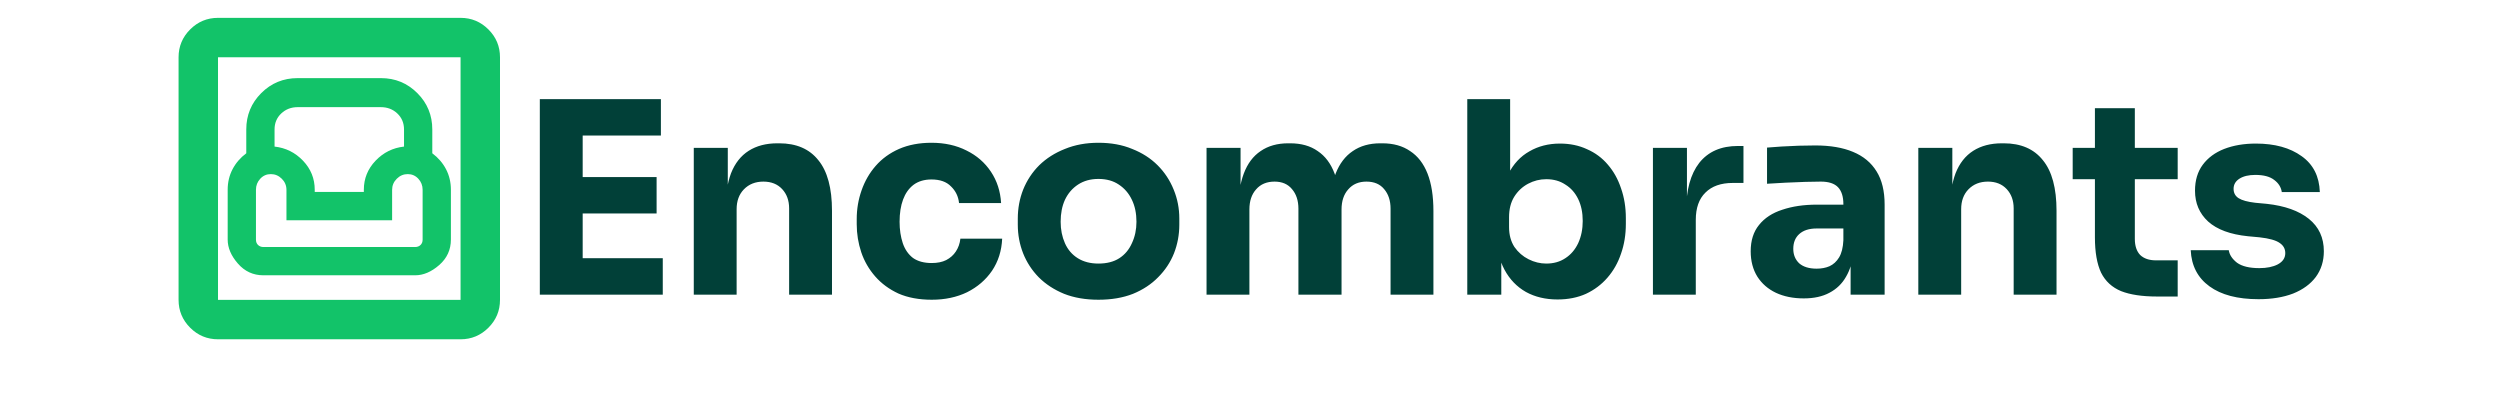
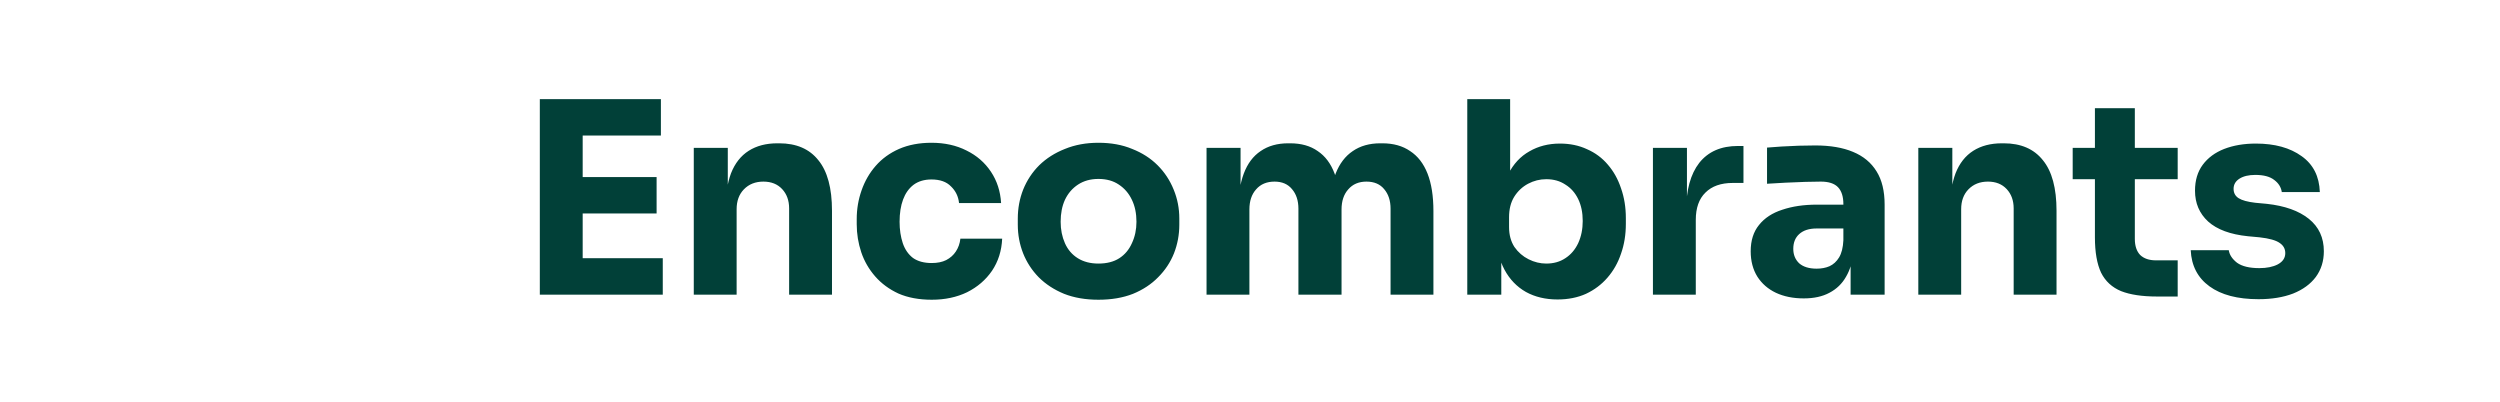
<svg xmlns="http://www.w3.org/2000/svg" width="280" height="45" viewBox="0 0 280 45" fill="none">
-   <path d="M24.417 38C23.202 38 22.163 37.568 21.297 36.703C20.433 35.837 20 34.798 20 33.583V6.417C20 5.202 20.433 4.162 21.297 3.297C22.163 2.433 23.202 2 24.417 2H51.583C52.798 2 53.837 2.433 54.703 3.297C55.568 4.162 56 5.202 56 6.417V33.583C56 34.798 55.568 35.837 54.703 36.703C53.837 37.568 52.798 38 51.583 38H24.417ZM24.417 33.583H51.583V6.417H24.417V33.583ZM29.5 30.833H46.5C47.417 30.833 48.312 30.451 49.188 29.688C50.062 28.924 50.5 27.972 50.5 26.833V21.25C50.5 20.417 50.319 19.653 49.958 18.958C49.597 18.264 49.083 17.667 48.417 17.167V14.5C48.417 12.903 47.858 11.545 46.74 10.427C45.621 9.309 44.264 8.75 42.667 8.75H33.333C31.736 8.75 30.378 9.309 29.26 10.427C28.142 11.545 27.583 12.903 27.583 14.5V17.167C26.917 17.667 26.403 18.264 26.042 18.958C25.681 19.653 25.5 20.417 25.5 21.25V26.833C25.5 27.75 25.882 28.646 26.646 29.521C27.41 30.396 28.361 30.833 29.5 30.833ZM29.515 27.667C29.261 27.667 29.056 27.59 28.9 27.438C28.744 27.285 28.667 27.088 28.667 26.848V21.25C28.667 20.778 28.826 20.368 29.146 20.021C29.465 19.674 29.861 19.5 30.333 19.5C30.806 19.5 31.215 19.674 31.562 20.021C31.91 20.368 32.083 20.783 32.083 21.265V24.667H43.917V21.265C43.917 20.783 44.09 20.368 44.438 20.021C44.785 19.674 45.194 19.5 45.667 19.5C46.139 19.5 46.535 19.674 46.854 20.021C47.174 20.368 47.333 20.778 47.333 21.25V26.848C47.333 27.088 47.256 27.285 47.1 27.438C46.944 27.59 46.739 27.667 46.485 27.667H29.515ZM35.25 21.5V21.25C35.25 20 34.812 18.917 33.938 18C33.062 17.083 32 16.556 30.75 16.417V14.5C30.75 13.778 31 13.181 31.5 12.708C32 12.236 32.616 12 33.349 12H42.651C43.384 12 44 12.236 44.5 12.708C45 13.181 45.25 13.778 45.25 14.5V16.417C44 16.556 42.938 17.083 42.062 18C41.188 18.917 40.75 20 40.75 21.25V21.5H35.25Z" fill="#12C369" />
  <path d="M60.46 33V11.1H65.26V33H60.46ZM64.66 33V28.92H74.23V33H64.66ZM64.66 23.91V19.83H73.54V23.91H64.66ZM64.66 15.18V11.1H74.02V15.18H64.66ZM77.703 33V16.56H81.513V23.61H81.243C81.243 21.93 81.453 20.53 81.873 19.41C82.312 18.29 82.972 17.45 83.853 16.89C84.733 16.33 85.802 16.05 87.062 16.05H87.272C89.192 16.05 90.653 16.68 91.653 17.94C92.672 19.18 93.183 21.07 93.183 23.61V33H88.382V23.34C88.382 22.46 88.123 21.74 87.603 21.18C87.082 20.62 86.382 20.34 85.502 20.34C84.603 20.34 83.873 20.63 83.312 21.21C82.772 21.77 82.502 22.51 82.502 23.43V33H77.703ZM104.353 33.57C102.933 33.57 101.693 33.34 100.633 32.88C99.593 32.4 98.723 31.76 98.023 30.96C97.323 30.16 96.803 29.26 96.463 28.26C96.123 27.24 95.953 26.19 95.953 25.11V24.54C95.953 23.42 96.133 22.35 96.493 21.33C96.853 20.29 97.383 19.37 98.083 18.57C98.783 17.77 99.653 17.14 100.693 16.68C101.753 16.22 102.963 15.99 104.323 15.99C105.803 15.99 107.113 16.28 108.253 16.86C109.393 17.42 110.303 18.21 110.983 19.23C111.663 20.25 112.043 21.42 112.123 22.74H107.413C107.333 22 107.033 21.38 106.513 20.88C106.013 20.36 105.283 20.1 104.323 20.1C103.523 20.1 102.853 20.3 102.313 20.7C101.793 21.1 101.403 21.65 101.143 22.35C100.883 23.05 100.753 23.88 100.753 24.84C100.753 25.72 100.873 26.52 101.113 27.24C101.353 27.94 101.733 28.49 102.253 28.89C102.793 29.27 103.493 29.46 104.353 29.46C104.993 29.46 105.533 29.35 105.973 29.13C106.433 28.89 106.793 28.57 107.053 28.17C107.333 27.75 107.503 27.27 107.563 26.73H112.243C112.183 28.09 111.803 29.29 111.103 30.33C110.403 31.35 109.473 32.15 108.313 32.73C107.153 33.29 105.833 33.57 104.353 33.57ZM123.023 33.57C121.583 33.57 120.303 33.35 119.183 32.91C118.063 32.45 117.113 31.83 116.333 31.05C115.573 30.27 114.993 29.38 114.593 28.38C114.193 27.36 113.993 26.29 113.993 25.17V24.48C113.993 23.34 114.193 22.26 114.593 21.24C115.013 20.2 115.613 19.29 116.393 18.51C117.193 17.73 118.153 17.12 119.273 16.68C120.393 16.22 121.643 15.99 123.023 15.99C124.443 15.99 125.703 16.22 126.803 16.68C127.923 17.12 128.873 17.73 129.653 18.51C130.433 19.29 131.033 20.2 131.453 21.24C131.873 22.26 132.083 23.34 132.083 24.48V25.17C132.083 26.29 131.883 27.36 131.483 28.38C131.083 29.38 130.493 30.27 129.713 31.05C128.953 31.83 128.013 32.45 126.893 32.91C125.773 33.35 124.483 33.57 123.023 33.57ZM123.023 29.52C123.963 29.52 124.743 29.32 125.363 28.92C125.983 28.52 126.453 27.96 126.773 27.24C127.113 26.52 127.283 25.72 127.283 24.84C127.283 23.9 127.113 23.08 126.773 22.38C126.433 21.66 125.943 21.09 125.303 20.67C124.683 20.25 123.923 20.04 123.023 20.04C122.143 20.04 121.383 20.25 120.743 20.67C120.103 21.09 119.613 21.66 119.273 22.38C118.953 23.08 118.793 23.9 118.793 24.84C118.793 25.72 118.953 26.52 119.273 27.24C119.593 27.96 120.073 28.52 120.713 28.92C121.353 29.32 122.123 29.52 123.023 29.52ZM135.133 33V16.56H138.943V23.64H138.673C138.673 21.96 138.883 20.56 139.303 19.44C139.723 18.32 140.353 17.48 141.193 16.92C142.033 16.34 143.063 16.05 144.283 16.05H144.493C145.733 16.05 146.763 16.34 147.583 16.92C148.423 17.48 149.053 18.32 149.473 19.44C149.913 20.56 150.133 21.96 150.133 23.64H148.963C148.963 21.96 149.173 20.56 149.593 19.44C150.033 18.32 150.673 17.48 151.513 16.92C152.353 16.34 153.383 16.05 154.603 16.05H154.813C156.053 16.05 157.093 16.34 157.933 16.92C158.793 17.48 159.443 18.32 159.883 19.44C160.323 20.56 160.543 21.96 160.543 23.64V33H155.743V23.37C155.743 22.47 155.503 21.74 155.023 21.18C154.563 20.62 153.903 20.34 153.043 20.34C152.183 20.34 151.503 20.63 151.003 21.21C150.503 21.77 150.253 22.52 150.253 23.46V33H145.423V23.37C145.423 22.47 145.183 21.74 144.703 21.18C144.243 20.62 143.593 20.34 142.753 20.34C141.873 20.34 141.183 20.63 140.683 21.21C140.183 21.77 139.933 22.52 139.933 23.46V33H135.133ZM174.445 33.54C173.105 33.54 171.925 33.26 170.905 32.7C169.885 32.12 169.085 31.29 168.505 30.21C167.925 29.13 167.615 27.81 167.575 26.25H168.145V33H164.335V11.1H169.135V22.23L167.995 23.67C168.055 22.01 168.365 20.62 168.925 19.5C169.505 18.36 170.295 17.51 171.295 16.95C172.295 16.37 173.435 16.08 174.715 16.08C175.835 16.08 176.845 16.29 177.745 16.71C178.665 17.11 179.445 17.69 180.085 18.45C180.725 19.19 181.215 20.07 181.555 21.09C181.915 22.11 182.095 23.22 182.095 24.42V25.08C182.095 26.28 181.915 27.39 181.555 28.41C181.215 29.43 180.705 30.33 180.025 31.11C179.365 31.87 178.565 32.47 177.625 32.91C176.685 33.33 175.625 33.54 174.445 33.54ZM173.185 29.52C174.005 29.52 174.715 29.32 175.315 28.92C175.935 28.52 176.415 27.96 176.755 27.24C177.095 26.5 177.265 25.67 177.265 24.75C177.265 23.81 177.095 22.99 176.755 22.29C176.415 21.59 175.935 21.05 175.315 20.67C174.715 20.27 174.005 20.07 173.185 20.07C172.465 20.07 171.785 20.24 171.145 20.58C170.505 20.92 169.985 21.41 169.585 22.05C169.205 22.67 169.015 23.43 169.015 24.33V25.44C169.015 26.3 169.215 27.04 169.615 27.66C170.035 28.26 170.565 28.72 171.205 29.04C171.845 29.36 172.505 29.52 173.185 29.52ZM185.128 33V16.56H188.938V23.61H188.848C188.848 21.29 189.338 19.5 190.318 18.24C191.318 16.98 192.758 16.35 194.638 16.35H195.268V20.49H194.068C192.748 20.49 191.728 20.85 191.008 21.57C190.288 22.27 189.928 23.29 189.928 24.63V33H185.128ZM207.268 33V28.14H206.458V22.86C206.458 22.02 206.258 21.39 205.858 20.97C205.458 20.55 204.818 20.34 203.938 20.34C203.498 20.34 202.918 20.35 202.198 20.37C201.478 20.39 200.738 20.42 199.978 20.46C199.218 20.5 198.528 20.54 197.908 20.58V16.53C198.368 16.49 198.908 16.45 199.528 16.41C200.148 16.37 200.788 16.34 201.448 16.32C202.108 16.3 202.728 16.29 203.308 16.29C204.988 16.29 206.398 16.53 207.538 17.01C208.698 17.49 209.578 18.22 210.178 19.2C210.778 20.16 211.078 21.4 211.078 22.92V33H207.268ZM202.018 33.42C200.838 33.42 199.798 33.21 198.898 32.79C198.018 32.37 197.328 31.77 196.828 30.99C196.328 30.19 196.078 29.24 196.078 28.14C196.078 26.94 196.388 25.96 197.008 25.2C197.628 24.42 198.498 23.85 199.618 23.49C200.738 23.11 202.028 22.92 203.488 22.92H206.998V25.59H203.458C202.618 25.59 201.968 25.8 201.508 26.22C201.068 26.62 200.848 27.17 200.848 27.87C200.848 28.53 201.068 29.07 201.508 29.49C201.968 29.89 202.618 30.09 203.458 30.09C203.998 30.09 204.478 30 204.898 29.82C205.338 29.62 205.698 29.29 205.978 28.83C206.258 28.37 206.418 27.73 206.458 26.91L207.598 28.11C207.498 29.25 207.218 30.21 206.758 30.99C206.318 31.77 205.698 32.37 204.898 32.79C204.118 33.21 203.158 33.42 202.018 33.42ZM214.851 33V16.56H218.661V23.61H218.391C218.391 21.93 218.601 20.53 219.021 19.41C219.461 18.29 220.121 17.45 221.001 16.89C221.881 16.33 222.951 16.05 224.211 16.05H224.421C226.341 16.05 227.801 16.68 228.801 17.94C229.821 19.18 230.331 21.07 230.331 23.61V33H225.531V23.34C225.531 22.46 225.271 21.74 224.751 21.18C224.231 20.62 223.531 20.34 222.651 20.34C221.751 20.34 221.021 20.63 220.461 21.21C219.921 21.77 219.651 22.51 219.651 23.43V33H214.851ZM241.591 33.21C239.931 33.21 238.591 33.01 237.571 32.61C236.551 32.19 235.801 31.5 235.321 30.54C234.861 29.56 234.631 28.24 234.631 26.58V12.12H239.101V26.76C239.101 27.54 239.301 28.14 239.701 28.56C240.121 28.96 240.711 29.16 241.471 29.16H243.901V33.21H241.591ZM232.141 20.07V16.56H243.901V20.07H232.141ZM252.951 33.51C250.611 33.51 248.781 33.03 247.461 32.07C246.141 31.11 245.441 29.76 245.361 28.02H249.621C249.701 28.54 250.011 29.01 250.551 29.43C251.111 29.83 251.941 30.03 253.041 30.03C253.881 30.03 254.571 29.89 255.111 29.61C255.671 29.31 255.951 28.89 255.951 28.35C255.951 27.87 255.741 27.49 255.321 27.21C254.901 26.91 254.151 26.7 253.071 26.58L251.781 26.46C249.801 26.26 248.311 25.71 247.311 24.81C246.331 23.91 245.841 22.76 245.841 21.36C245.841 20.2 246.131 19.23 246.711 18.45C247.291 17.67 248.091 17.08 249.111 16.68C250.151 16.28 251.331 16.08 252.651 16.08C254.771 16.08 256.481 16.55 257.781 17.49C259.081 18.41 259.761 19.75 259.821 21.51H255.561C255.481 20.97 255.201 20.52 254.721 20.16C254.241 19.78 253.531 19.59 252.591 19.59C251.851 19.59 251.261 19.73 250.821 20.01C250.381 20.29 250.161 20.67 250.161 21.15C250.161 21.61 250.351 21.96 250.731 22.2C251.111 22.44 251.731 22.61 252.591 22.71L253.881 22.83C255.901 23.05 257.471 23.61 258.591 24.51C259.711 25.41 260.271 26.62 260.271 28.14C260.271 29.24 259.971 30.2 259.371 31.02C258.771 31.82 257.921 32.44 256.821 32.88C255.721 33.3 254.431 33.51 252.951 33.51Z" fill="#014038" />
</svg>